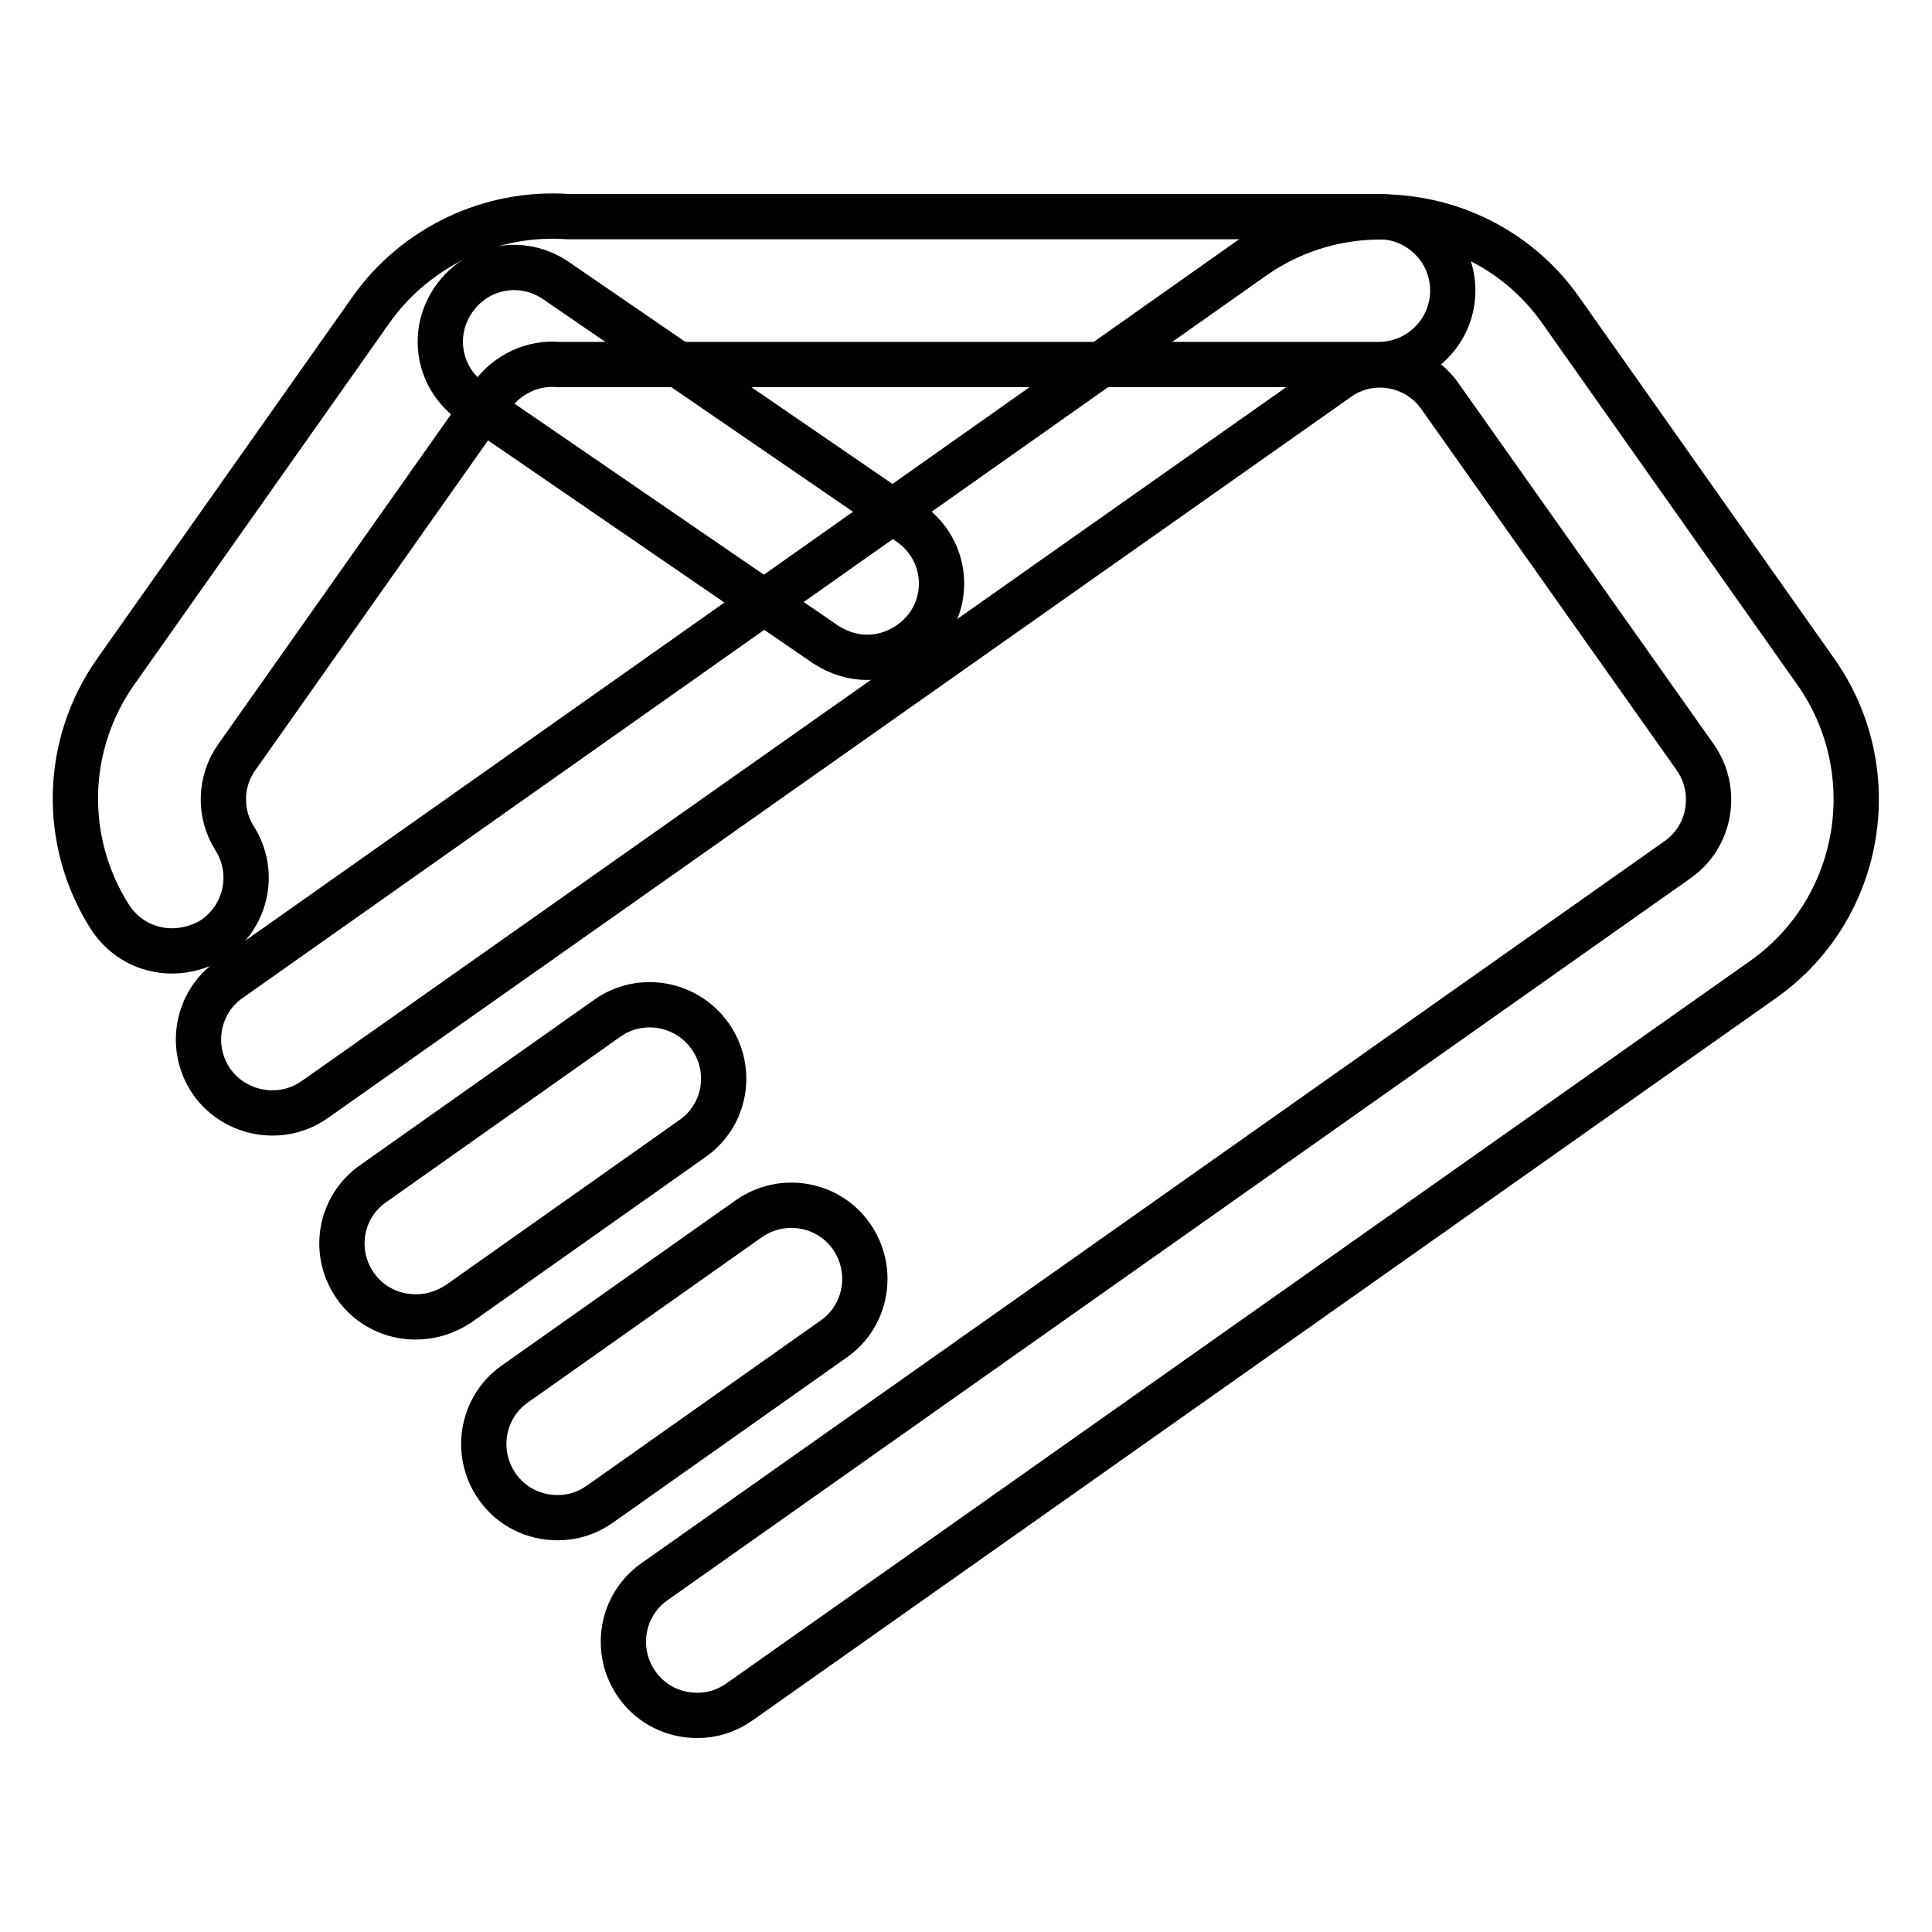
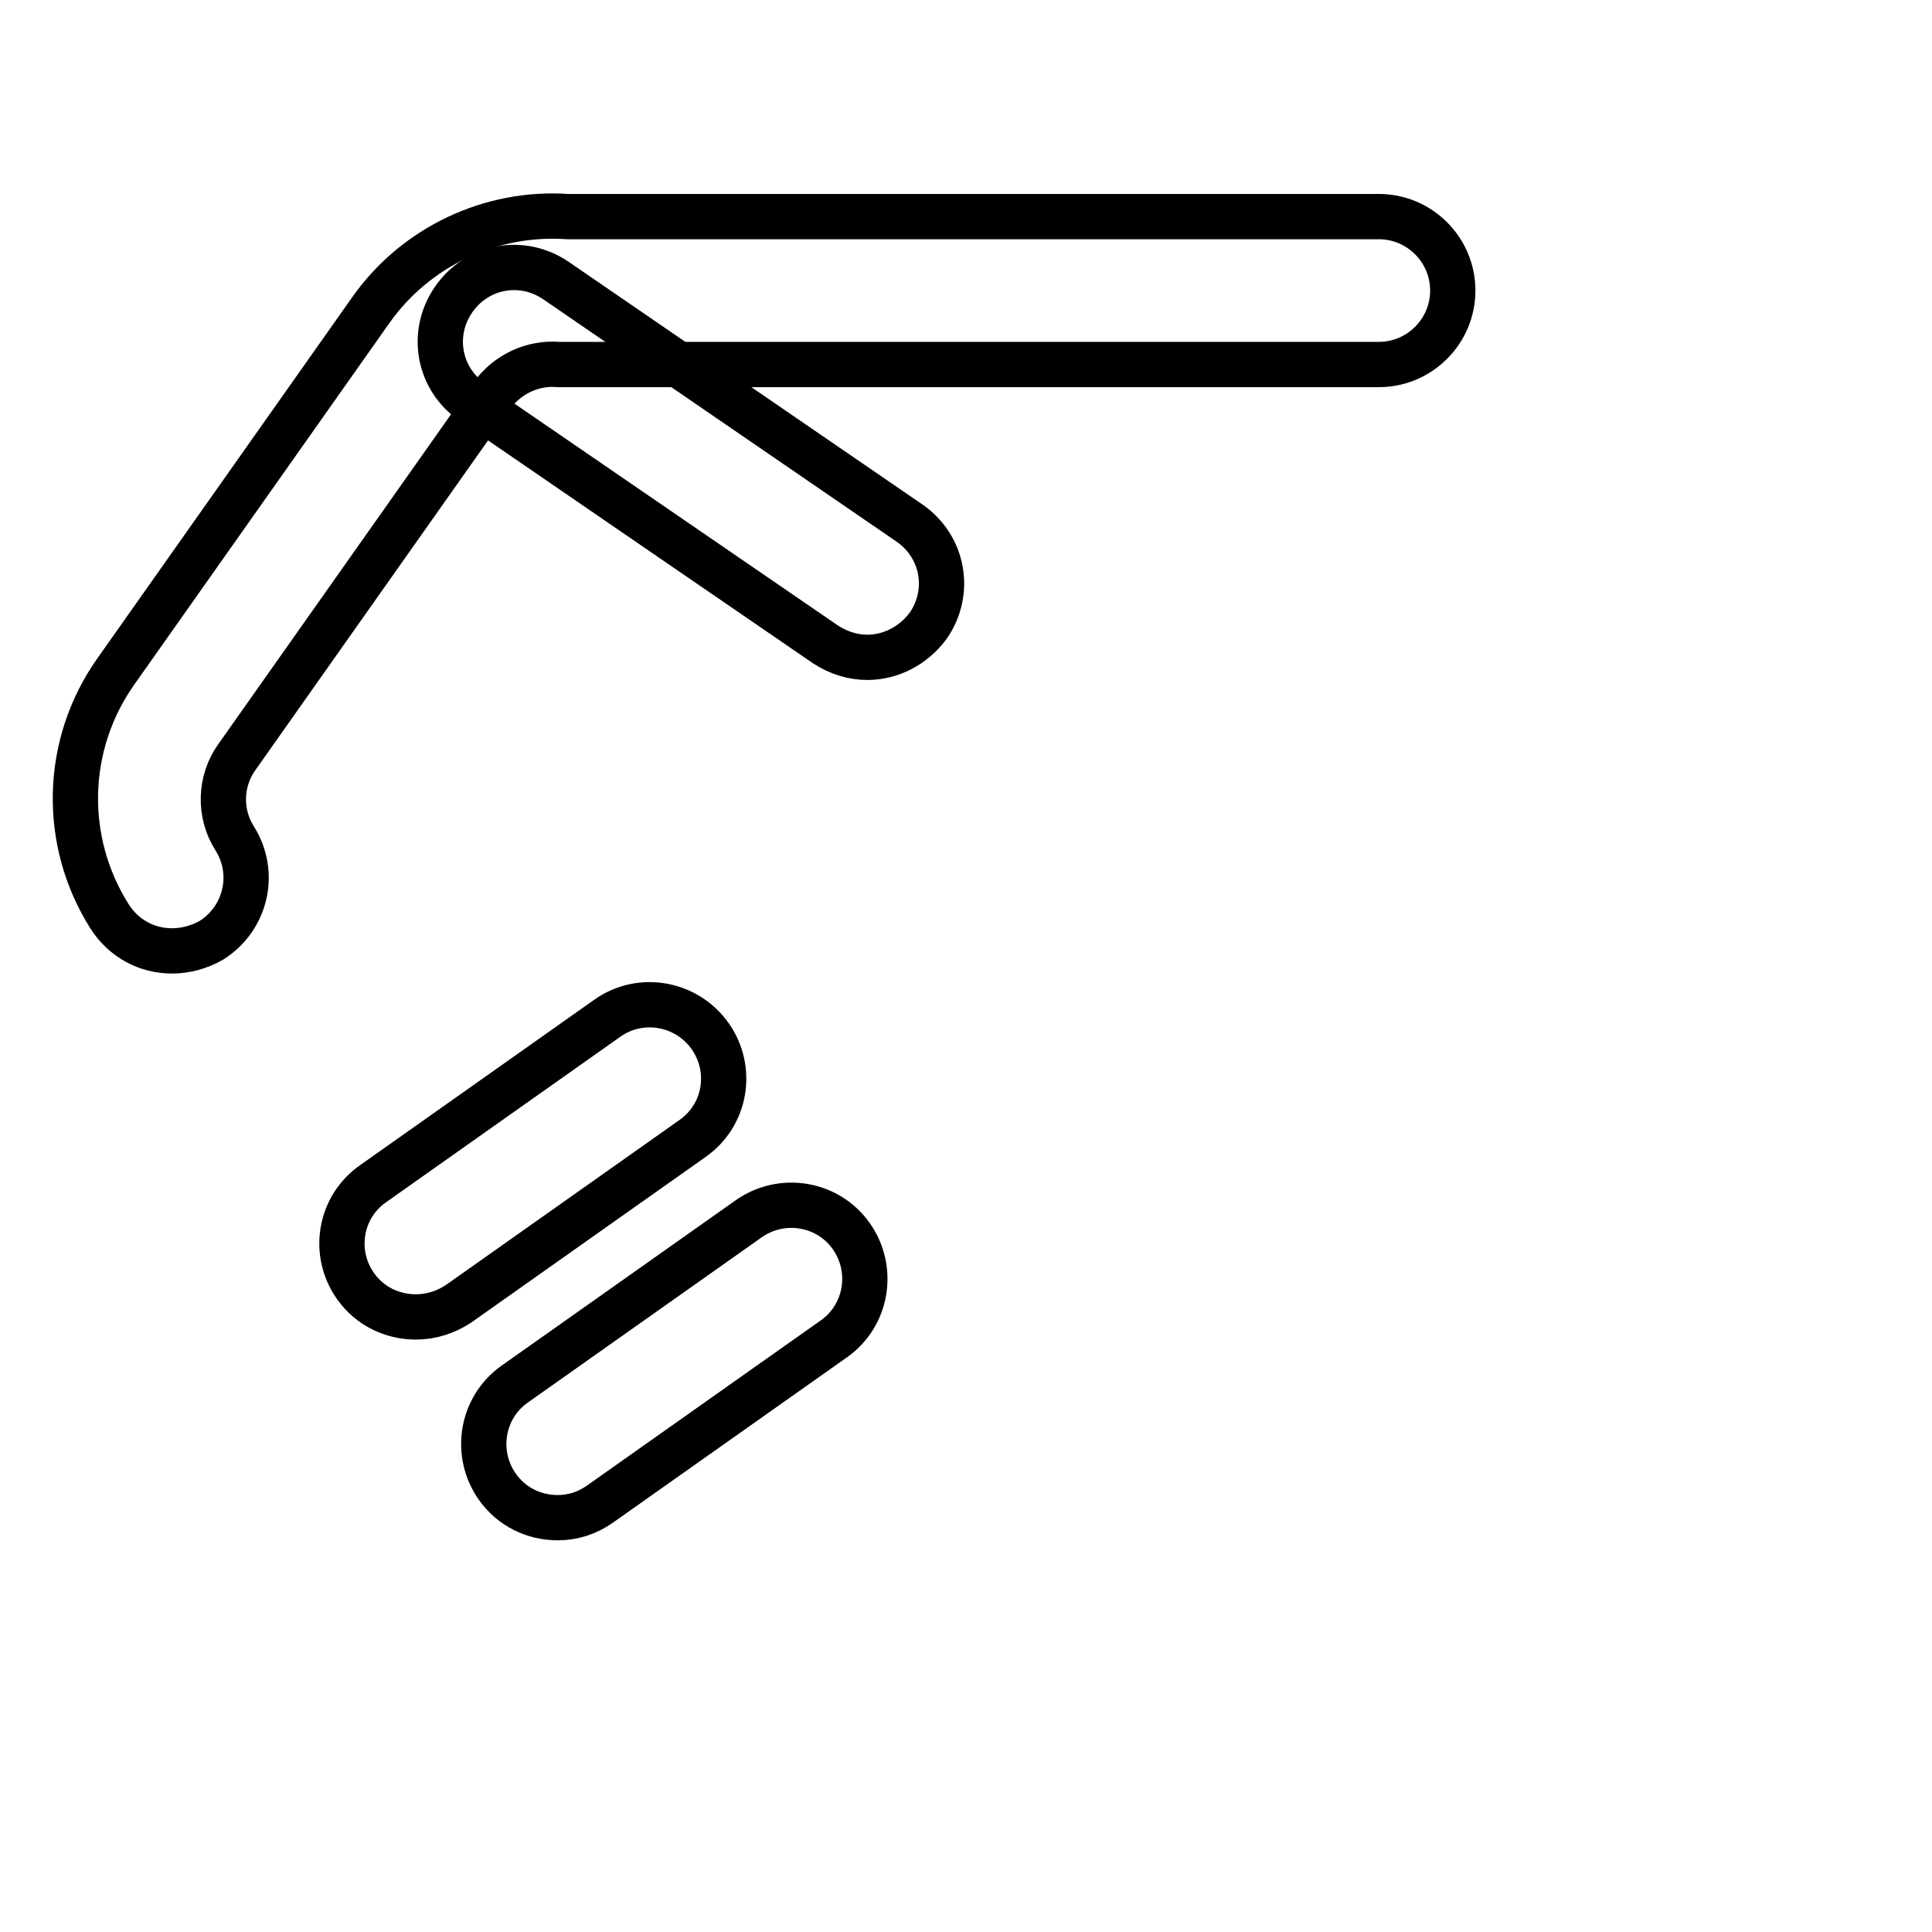
<svg xmlns="http://www.w3.org/2000/svg" version="1.1" x="0px" y="0px" viewBox="0 0 256 256" enable-background="new 0 0 256 256" xml:space="preserve">
  <g>
    <g>
-       <path stroke-width="6" fill-opacity="0" stroke="#000000" d="M92.4,227.3c-3.1,0-6.1-1.4-8-4.1c-3.1-4.4-2.1-10.5,2.3-13.6l135.6-95.7c4.4-3.1,5.4-9.2,2.3-13.6l-33.8-47.8c-3.1-4.4-9.2-5.5-13.6-2.3L41.7,145.7c-4.4,3.1-10.5,2-13.6-2.3c-3.1-4.4-2.1-10.5,2.3-13.6L166,34.1c13.2-9.3,31.5-6.2,40.8,7L240.6,89c9.3,13.2,6.2,31.5-7,40.8L98,225.5C96.3,226.7,94.4,227.3,92.4,227.3z" />
      <path stroke-width="6" fill-opacity="0" stroke="#000000" d="M114.9,87.1c-1.9,0-3.8-0.6-5.5-1.7L62.6,53.3c-4.5-3.1-5.6-9.1-2.5-13.6c3.1-4.5,9.1-5.6,13.6-2.5l46.8,32.1c4.5,3.1,5.6,9.1,2.5,13.6C121,85.6,118,87.1,114.9,87.1z" />
      <path stroke-width="6" fill-opacity="0" stroke="#000000" d="M22.8,126c-3.3,0-6.4-1.6-8.3-4.6c-6.3-10-6-22.8,0.9-32.5l33.8-47.9c5.9-8.3,15.8-13,26-12.3h107.5c5.4,0,9.8,4.4,9.8,9.8c0,5.4-4.4,9.8-9.8,9.8H74.8c-0.3,0-0.6,0-0.8,0c-3.4-0.3-6.8,1.3-8.8,4.1l-33.8,47.9c-2.3,3.2-2.4,7.5-0.3,10.8c2.9,4.6,1.5,10.6-3.1,13.5C26.4,125.5,24.6,126,22.8,126z" />
      <path stroke-width="6" fill-opacity="0" stroke="#000000" d="M55.1,174.5c-3.1,0-6.1-1.4-8-4.1c-3.1-4.4-2.1-10.5,2.4-13.6l31-21.9c4.4-3.1,10.5-2,13.6,2.4c3.1,4.4,2.1,10.5-2.4,13.6l-31,21.9C59,173.9,57.1,174.5,55.1,174.5z" />
      <path stroke-width="6" fill-opacity="0" stroke="#000000" d="M73.9,201.1c-3.1,0-6.1-1.4-8-4.1c-3.1-4.4-2.1-10.5,2.3-13.6l31-21.9c4.4-3.1,10.5-2.1,13.6,2.3c3.1,4.4,2.1,10.5-2.3,13.6l-31,21.9C77.8,200.5,75.9,201.1,73.9,201.1z" />
    </g>
  </g>
</svg>